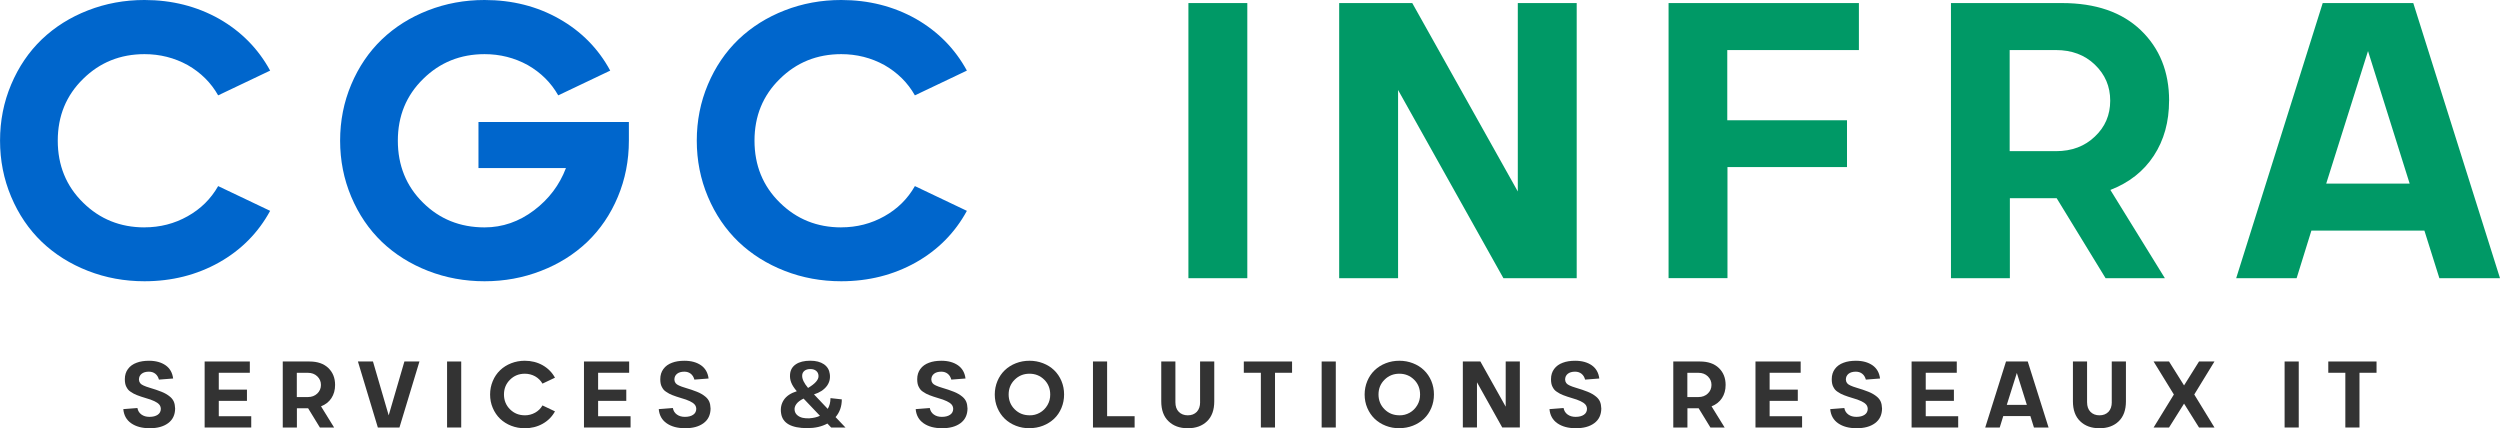
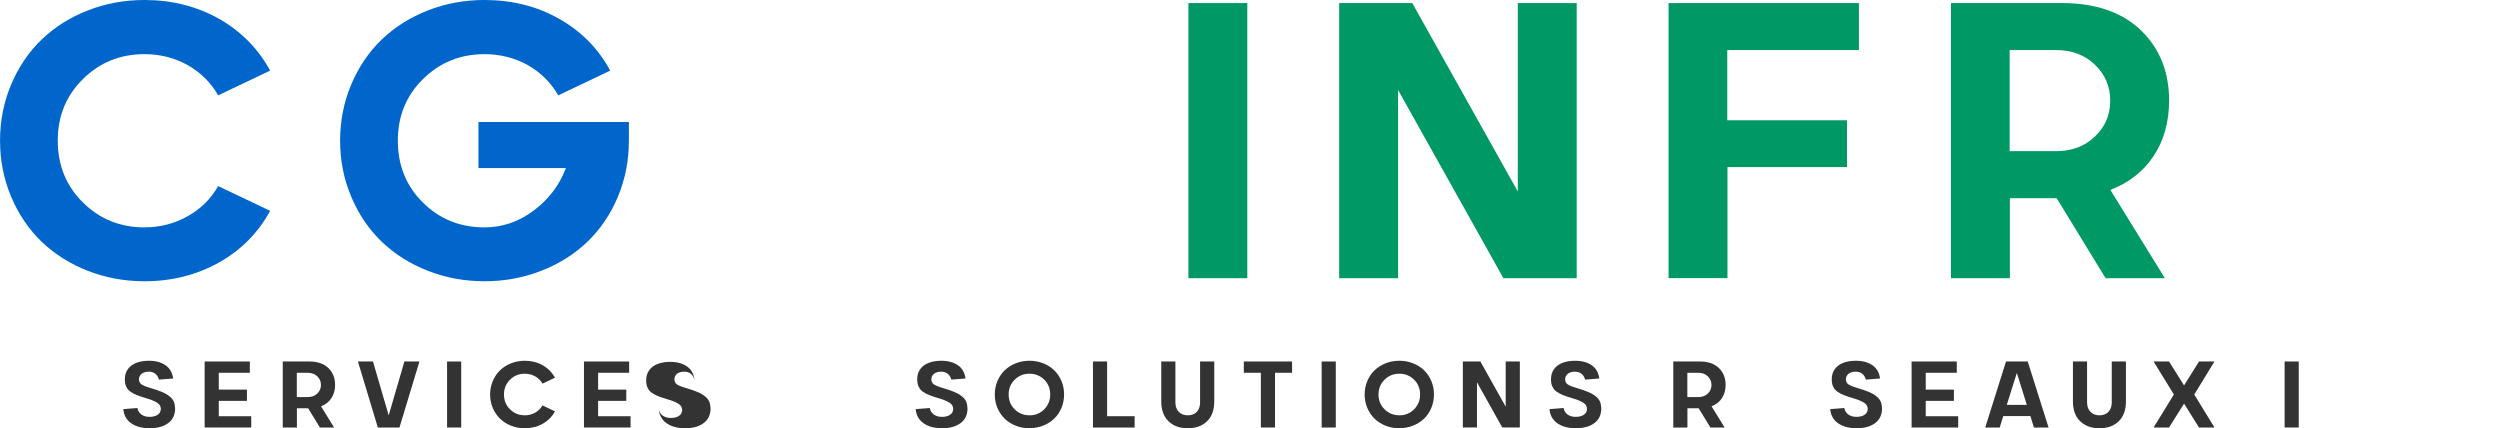
<svg xmlns="http://www.w3.org/2000/svg" id="Calque_2" data-name="Calque 2" viewBox="0 0 636.25 108.99">
  <defs>
    <style>      .cls-1 {        fill: #096;      }      .cls-2 {        fill: #333;      }      .cls-3 {        fill: #06c;      }    </style>
  </defs>
  <g id="CGC_INFRA" data-name="CGC INFRA">
    <g>
      <path class="cls-3" d="M36.77,57.86c3.97,0,7.63-.94,10.99-2.83,3.32-1.86,5.91-4.41,7.76-7.67l13.23,6.3c-3.03,5.57-7.36,9.95-12.99,13.13-5.7,3.19-12.03,4.79-18.99,4.79-5.08,0-9.87-.88-14.38-2.64-4.51-1.76-8.42-4.21-11.74-7.37-3.32-3.19-5.92-7.02-7.81-11.5-1.89-4.48-2.83-9.24-2.83-14.28s.94-9.81,2.83-14.28c1.89-4.48,4.49-8.31,7.81-11.5,3.32-3.16,7.23-5.62,11.74-7.37,4.51-1.76,9.3-2.64,14.38-2.64,6.97,0,13.3,1.6,18.99,4.79,5.63,3.22,9.96,7.62,12.99,13.18l-13.23,6.3c-1.82-3.22-4.41-5.79-7.76-7.71-3.39-1.86-7.05-2.78-10.99-2.78-6.15,0-11.36,2.1-15.62,6.3-4.3,4.2-6.45,9.44-6.45,15.72s2.15,11.57,6.45,15.77c4.26,4.2,9.47,6.3,15.62,6.3Z" />
      <path class="cls-3" d="M121.77,42.77v-11.72h38.28v4.74c0,5.08-.94,9.85-2.81,14.31-1.87,4.46-4.47,8.29-7.79,11.47-3.32,3.16-7.24,5.62-11.77,7.37-4.52,1.76-9.31,2.64-14.36,2.64s-9.87-.88-14.38-2.64c-4.51-1.76-8.42-4.21-11.74-7.37-3.32-3.19-5.92-7.02-7.81-11.5-1.89-4.48-2.83-9.24-2.83-14.28s.94-9.81,2.83-14.28c1.89-4.48,4.49-8.31,7.81-11.5,3.32-3.16,7.23-5.62,11.74-7.37,4.51-1.76,9.3-2.64,14.38-2.64,7.03,0,13.36,1.6,18.99,4.79,5.63,3.19,9.96,7.58,12.99,13.18l-13.23,6.3c-1.82-3.22-4.41-5.79-7.76-7.71-3.39-1.86-7.05-2.78-10.99-2.78-6.15,0-11.36,2.1-15.62,6.3-4.3,4.2-6.45,9.44-6.45,15.72s2.13,11.57,6.4,15.77c4.23,4.2,9.46,6.3,15.67,6.3,4.56,0,8.76-1.45,12.6-4.35,3.78-2.86,6.48-6.45,8.11-10.74h-22.27Z" />
-       <path class="cls-3" d="M214.09,57.86c3.97,0,7.63-.94,10.99-2.83,3.32-1.86,5.91-4.41,7.76-7.67l13.23,6.3c-3.03,5.57-7.36,9.95-12.99,13.13-5.7,3.19-12.03,4.79-18.99,4.79-5.08,0-9.87-.88-14.38-2.64-4.51-1.76-8.42-4.21-11.74-7.37-3.32-3.19-5.92-7.02-7.81-11.5-1.89-4.48-2.83-9.24-2.83-14.28s.94-9.81,2.83-14.28c1.89-4.48,4.49-8.31,7.81-11.5,3.32-3.16,7.23-5.62,11.74-7.37,4.51-1.76,9.3-2.64,14.38-2.64,6.97,0,13.3,1.6,18.99,4.79,5.63,3.22,9.96,7.62,12.99,13.18l-13.23,6.3c-1.82-3.22-4.41-5.79-7.76-7.71-3.39-1.86-7.05-2.78-10.99-2.78-6.15,0-11.36,2.1-15.62,6.3-4.3,4.2-6.45,9.44-6.45,15.72s2.15,11.57,6.45,15.77c4.26,4.2,9.47,6.3,15.62,6.3Z" />
      <path class="cls-1" d="M302.45,70.8V.78h14.99v70.02h-14.99Z" />
      <path class="cls-1" d="M386.28,48.73V.78h14.99v70.02h-18.65l-26.81-47.9v47.9h-14.99V.78h18.6l26.86,47.95Z" />
      <path class="cls-1" d="M424.65,70.8V.78h48.44v11.96h-33.5v17.87h30.47v11.91h-30.42v28.27h-14.99Z" />
      <path class="cls-1" d="M552.03,25.63c0,5.37-1.29,10.03-3.88,13.99s-6.27,6.86-11.06,8.72l13.87,22.46h-15.09l-12.45-20.36h-11.91v20.36h-14.99V.78h28.27c8.53,0,15.2,2.29,20.02,6.88,4.82,4.62,7.23,10.61,7.23,17.97ZM511.46,12.74v25.73h11.77c4.04,0,7.34-1.24,9.91-3.71,2.6-2.44,3.91-5.48,3.91-9.13s-1.3-6.67-3.91-9.18c-2.57-2.47-5.88-3.71-9.91-3.71h-11.77Z" />
-       <path class="cls-1" d="M636.25,70.8h-15.43l-3.81-12.11h-28.76l-3.76,12.11h-15.38L591.13.78h23.05l22.07,70.02ZM602.66,12.99l-10.64,33.74h21.24l-10.6-33.74Z" />
    </g>
  </g>
  <g id="SERVICES_SOLUTIONS_RESEAUX" data-name="SERVICES &amp;amp; SOLUTIONS RESEAUX">
    <g>
      <path class="cls-2" d="M44.05,96.33l-3.6.28c-.17-.64-.48-1.14-.92-1.49s-.99-.53-1.63-.53c-.79,0-1.41.18-1.86.54s-.68.86-.68,1.49c.03.37.13.66.31.89s.46.43.85.6c.31.15.55.25.71.29.25.09.53.18.83.27.52.16,1.07.33,1.65.52.61.21,1.08.38,1.41.52.83.33,1.55.75,2.17,1.27.44.37.75.79.95,1.25s.3,1.05.33,1.75c-.02,1.61-.61,2.85-1.79,3.72s-2.76,1.3-4.73,1.28c-1.9,0-3.45-.42-4.65-1.25-1.2-.83-1.88-2.03-2.02-3.61l3.59-.28c.13.71.47,1.26,1.03,1.66s1.23.59,2.04.59c.88,0,1.57-.18,2.09-.53s.79-.85.8-1.5c-.02-.45-.15-.82-.42-1.12s-.66-.58-1.2-.83c-.35-.17-.69-.31-1.01-.42-.17-.06-.55-.18-1.15-.36-.48-.14-.9-.27-1.24-.39-.45-.15-.8-.27-1.05-.38-.55-.2-1.11-.5-1.68-.9-.25-.17-.45-.35-.6-.54s-.3-.43-.45-.73c-.24-.46-.36-1.09-.36-1.9,0-1.01.27-1.87.8-2.59s1.27-1.25,2.21-1.59c.89-.34,1.94-.5,3.14-.5,1.71,0,3.12.39,4.23,1.16,1.09.77,1.73,1.89,1.91,3.36Z" />
      <path class="cls-2" d="M52.08,108.8v-16.8h11.5v2.87h-7.9v4.29h7.17v2.86h-7.17v3.91h8.26v2.87h-11.86Z" />
      <path class="cls-2" d="M85.28,97.96c0,1.29-.31,2.41-.93,3.36s-1.51,1.65-2.65,2.09l3.33,5.39h-3.62l-2.99-4.89h-2.86v4.89h-3.6v-16.8h6.79c2.05,0,3.65.55,4.8,1.65,1.16,1.11,1.73,2.55,1.73,4.31ZM75.54,94.87v6.18h2.82c.97,0,1.76-.3,2.38-.89.62-.59.94-1.32.94-2.19s-.31-1.6-.94-2.2c-.62-.59-1.41-.89-2.38-.89h-2.82Z" />
      <path class="cls-2" d="M98.92,105.71l4-13.71h3.83l-5.09,16.8h-5.5l-5.07-16.8h3.83l4,13.71Z" />
      <path class="cls-2" d="M113.78,108.8v-16.8h3.6v16.8h-3.6Z" />
      <path class="cls-2" d="M133.56,105.7c.95,0,1.83-.23,2.64-.68.8-.45,1.42-1.06,1.86-1.84l3.18,1.51c-.73,1.34-1.77,2.39-3.12,3.15-1.37.77-2.89,1.15-4.56,1.15-1.22,0-2.37-.21-3.45-.63s-2.02-1.01-2.82-1.77c-.8-.77-1.42-1.69-1.88-2.76s-.68-2.22-.68-3.43.23-2.35.68-3.43,1.08-1.99,1.88-2.76c.8-.76,1.74-1.35,2.82-1.77s2.23-.63,3.45-.63c1.67,0,3.19.38,4.56,1.15,1.35.77,2.39,1.83,3.12,3.16l-3.18,1.51c-.44-.77-1.06-1.39-1.86-1.85-.81-.45-1.69-.67-2.64-.67-1.48,0-2.73.5-3.75,1.51-1.03,1.01-1.55,2.27-1.55,3.77s.52,2.78,1.55,3.79c1.02,1.01,2.27,1.51,3.75,1.51Z" />
      <path class="cls-2" d="M148.62,108.8v-16.8h11.5v2.87h-7.9v4.29h7.17v2.86h-7.17v3.91h8.26v2.87h-11.86Z" />
-       <path class="cls-2" d="M180.32,96.33l-3.6.28c-.17-.64-.48-1.14-.92-1.49s-.99-.53-1.63-.53c-.79,0-1.41.18-1.86.54s-.68.86-.68,1.49c.03.37.13.66.31.89s.46.43.85.6c.31.15.55.25.71.29.25.09.53.18.83.27.52.16,1.07.33,1.65.52.61.21,1.08.38,1.41.52.83.33,1.55.75,2.17,1.27.44.37.75.79.95,1.25s.3,1.05.33,1.75c-.02,1.61-.61,2.85-1.79,3.72s-2.76,1.3-4.73,1.28c-1.9,0-3.45-.42-4.65-1.25-1.2-.83-1.88-2.03-2.02-3.61l3.59-.28c.13.71.47,1.26,1.03,1.66s1.23.59,2.04.59c.88,0,1.57-.18,2.09-.53s.79-.85.8-1.5c-.02-.45-.15-.82-.42-1.12s-.66-.58-1.2-.83c-.35-.17-.69-.31-1.01-.42-.17-.06-.55-.18-1.15-.36-.48-.14-.9-.27-1.24-.39-.45-.15-.8-.27-1.05-.38-.55-.2-1.11-.5-1.68-.9-.25-.17-.45-.35-.6-.54s-.3-.43-.45-.73c-.24-.46-.36-1.09-.36-1.9,0-1.01.27-1.87.8-2.59s1.27-1.25,2.21-1.59c.89-.34,1.94-.5,3.14-.5,1.71,0,3.12.39,4.23,1.16,1.09.77,1.73,1.89,1.91,3.36Z" />
-       <path class="cls-2" d="M212.65,106.15l2.52,2.65h-3.64l-.96-1.01c-1.44.78-3.14,1.17-5.11,1.17-4.09,0-6.31-1.26-6.67-3.77-.2-1.27.03-2.41.69-3.41.66-.99,1.76-1.73,3.3-2.21-.71-.85-1.18-1.59-1.42-2.23-.26-.65-.36-1.35-.29-2.1.09-1.09.59-1.94,1.49-2.54.9-.6,2.12-.9,3.67-.9,1.42,0,2.57.3,3.46.9.87.61,1.36,1.43,1.49,2.47.17,1.16-.09,2.21-.8,3.13-.72.93-1.79,1.62-3.22,2.07l3.5,3.69c.46-.77.69-1.68.7-2.74l2.88.32c0,1.78-.53,3.29-1.59,4.51ZM206.06,106.45c1-.07,1.88-.28,2.62-.63l-4.17-4.38c-.82.39-1.43.85-1.82,1.37-.39.52-.54,1.07-.45,1.63.07.5.3.91.69,1.24s.84.54,1.37.66,1.11.15,1.75.12ZM206.23,93.92c-.63,0-1.13.15-1.51.46-.38.31-.57.73-.57,1.27,0,.87.5,1.89,1.5,3.08,1.84-1.09,2.72-2.12,2.66-3.08-.02-.54-.22-.96-.6-1.27s-.87-.46-1.48-.46Z" />
+       <path class="cls-2" d="M180.32,96.33l-3.6.28c-.17-.64-.48-1.14-.92-1.49s-.99-.53-1.63-.53c-.79,0-1.41.18-1.86.54s-.68.86-.68,1.49c.03.37.13.66.31.89s.46.43.85.6c.31.15.55.25.71.29.25.09.53.18.83.27.52.16,1.07.33,1.65.52.61.21,1.08.38,1.41.52.83.33,1.55.75,2.17,1.27.44.37.75.79.95,1.25s.3,1.05.33,1.75c-.02,1.61-.61,2.85-1.79,3.72s-2.76,1.3-4.73,1.28c-1.9,0-3.45-.42-4.65-1.25-1.2-.83-1.88-2.03-2.02-3.61c.13.71.47,1.26,1.03,1.66s1.23.59,2.04.59c.88,0,1.57-.18,2.09-.53s.79-.85.8-1.5c-.02-.45-.15-.82-.42-1.12s-.66-.58-1.2-.83c-.35-.17-.69-.31-1.01-.42-.17-.06-.55-.18-1.15-.36-.48-.14-.9-.27-1.24-.39-.45-.15-.8-.27-1.05-.38-.55-.2-1.11-.5-1.68-.9-.25-.17-.45-.35-.6-.54s-.3-.43-.45-.73c-.24-.46-.36-1.09-.36-1.9,0-1.01.27-1.87.8-2.59s1.27-1.25,2.21-1.59c.89-.34,1.94-.5,3.14-.5,1.71,0,3.12.39,4.23,1.16,1.09.77,1.73,1.89,1.91,3.36Z" />
      <path class="cls-2" d="M245.71,96.33l-3.6.28c-.17-.64-.48-1.14-.92-1.49s-.99-.53-1.63-.53c-.79,0-1.41.18-1.86.54s-.68.86-.68,1.49c.03.37.13.66.31.89s.46.43.85.6c.31.15.55.25.71.29.25.09.53.18.83.27.52.16,1.07.33,1.65.52.61.21,1.08.38,1.41.52.83.33,1.55.75,2.17,1.27.44.37.75.79.95,1.25s.3,1.05.33,1.75c-.02,1.61-.61,2.85-1.79,3.72s-2.76,1.3-4.73,1.28c-1.9,0-3.45-.42-4.65-1.25-1.2-.83-1.88-2.03-2.02-3.61l3.59-.28c.13.71.47,1.26,1.03,1.66s1.23.59,2.04.59c.88,0,1.57-.18,2.09-.53s.79-.85.8-1.5c-.02-.45-.15-.82-.42-1.12s-.66-.58-1.2-.83c-.35-.17-.69-.31-1.01-.42-.17-.06-.55-.18-1.15-.36-.48-.14-.9-.27-1.24-.39-.45-.15-.8-.27-1.05-.38-.55-.2-1.11-.5-1.68-.9-.25-.17-.45-.35-.6-.54s-.3-.43-.45-.73c-.24-.46-.36-1.09-.36-1.9,0-1.01.27-1.87.8-2.59s1.27-1.25,2.21-1.59c.89-.34,1.94-.5,3.14-.5,1.71,0,3.12.39,4.23,1.16,1.09.77,1.73,1.89,1.91,3.36Z" />
      <path class="cls-2" d="M262,108.99c-1.22,0-2.37-.21-3.45-.63s-2.02-1.01-2.82-1.77c-.8-.77-1.42-1.69-1.88-2.76s-.68-2.22-.68-3.43.23-2.35.68-3.43,1.08-1.99,1.88-2.76c.8-.76,1.74-1.35,2.82-1.77s2.23-.63,3.45-.63,2.36.21,3.45.63,2.03,1.01,2.82,1.77,1.42,1.68,1.87,2.75.67,2.22.67,3.43-.22,2.36-.67,3.43-1.07,2-1.87,2.75-1.74,1.35-2.82,1.77-2.23.63-3.45.63ZM262,105.7c.94.02,1.81-.2,2.63-.66s1.46-1.11,1.95-1.94.71-1.73.7-2.7c0-1.52-.51-2.78-1.54-3.79-1.02-1-2.27-1.5-3.74-1.5s-2.73.5-3.75,1.51c-1.03,1.01-1.55,2.27-1.55,3.77s.52,2.78,1.55,3.79c1.02,1.01,2.27,1.51,3.75,1.51Z" />
      <path class="cls-2" d="M288.75,108.8h-10.59v-16.8h3.6v13.93s7,0,7,0v2.87Z" />
      <path class="cls-2" d="M305.42,102.36v-10.36h3.61v10.14c0,2.2-.61,3.89-1.83,5.07-1.23,1.19-2.86,1.78-4.91,1.78s-3.69-.6-4.91-1.79c-1.23-1.18-1.84-2.87-1.84-5.06v-10.14h3.6v10.36c0,1.05.28,1.87.86,2.45.57.59,1.34.89,2.3.89s1.71-.3,2.29-.89c.56-.6.84-1.42.84-2.45Z" />
      <path class="cls-2" d="M316.56,92h12.27v2.87h-4.34v13.93h-3.6v-13.93h-4.34v-2.87Z" />
      <path class="cls-2" d="M336.36,108.8v-16.8h3.6v16.8h-3.6Z" />
      <path class="cls-2" d="M356.13,108.99c-1.22,0-2.37-.21-3.45-.63s-2.02-1.01-2.82-1.77c-.8-.77-1.42-1.69-1.88-2.76s-.68-2.22-.68-3.43.23-2.35.68-3.43,1.08-1.99,1.88-2.76c.8-.76,1.74-1.35,2.82-1.77s2.23-.63,3.45-.63,2.36.21,3.45.63,2.03,1.01,2.82,1.77,1.42,1.68,1.87,2.75.67,2.22.67,3.43-.22,2.36-.67,3.43-1.07,2-1.87,2.75-1.74,1.35-2.82,1.77-2.23.63-3.45.63ZM356.13,105.7c.94.02,1.81-.2,2.63-.66s1.46-1.11,1.95-1.94.71-1.73.7-2.7c0-1.52-.51-2.78-1.54-3.79-1.02-1-2.27-1.5-3.74-1.5s-2.73.5-3.75,1.51c-1.03,1.01-1.55,2.27-1.55,3.77s.52,2.78,1.55,3.79c1.02,1.01,2.27,1.51,3.75,1.51Z" />
      <path class="cls-2" d="M383.2,103.5v-11.51h3.6v16.8h-4.48l-6.43-11.5v11.5h-3.6v-16.8h4.46l6.45,11.51Z" />
      <path class="cls-2" d="M407.01,96.33l-3.6.28c-.17-.64-.48-1.14-.92-1.49s-.99-.53-1.63-.53c-.79,0-1.41.18-1.86.54s-.68.86-.68,1.49c.03.37.13.66.31.89s.46.43.85.6c.31.15.55.25.71.29.25.09.53.18.83.27.52.16,1.07.33,1.65.52.61.21,1.08.38,1.41.52.83.33,1.55.75,2.17,1.27.44.37.75.79.95,1.25s.3,1.05.33,1.75c-.02,1.61-.61,2.85-1.79,3.72s-2.76,1.3-4.73,1.28c-1.9,0-3.45-.42-4.65-1.25-1.2-.83-1.88-2.03-2.02-3.61l3.59-.28c.13.71.47,1.26,1.03,1.66s1.23.59,2.04.59c.88,0,1.57-.18,2.09-.53s.79-.85.8-1.5c-.02-.45-.15-.82-.42-1.12s-.66-.58-1.2-.83c-.35-.17-.69-.31-1.01-.42-.17-.06-.55-.18-1.15-.36-.48-.14-.9-.27-1.24-.39-.45-.15-.8-.27-1.05-.38-.55-.2-1.11-.5-1.68-.9-.25-.17-.45-.35-.6-.54s-.3-.43-.45-.73c-.24-.46-.36-1.09-.36-1.9,0-1.01.27-1.87.8-2.59s1.27-1.25,2.21-1.59c.89-.34,1.94-.5,3.14-.5,1.71,0,3.12.39,4.23,1.16,1.09.77,1.73,1.89,1.91,3.36Z" />
      <path class="cls-2" d="M439.17,97.96c0,1.29-.31,2.41-.93,3.36s-1.51,1.65-2.65,2.09l3.33,5.39h-3.62l-2.99-4.89h-2.86v4.89h-3.6v-16.8h6.79c2.05,0,3.65.55,4.8,1.65,1.16,1.11,1.73,2.55,1.73,4.31ZM429.43,94.87v6.18h2.82c.97,0,1.76-.3,2.38-.89.62-.59.94-1.32.94-2.19s-.31-1.6-.94-2.2c-.62-.59-1.41-.89-2.38-.89h-2.82Z" />
-       <path class="cls-2" d="M446.77,108.8v-16.8h11.5v2.87h-7.9v4.29h7.17v2.86h-7.17v3.91h8.26v2.87h-11.86Z" />
      <path class="cls-2" d="M478.46,96.33l-3.6.28c-.17-.64-.48-1.14-.92-1.49s-.99-.53-1.63-.53c-.79,0-1.41.18-1.86.54s-.68.86-.68,1.49c.03.37.13.66.31.89s.46.43.85.6c.31.15.55.25.71.29.25.09.53.18.83.27.52.16,1.07.33,1.65.52.61.21,1.08.38,1.41.52.83.33,1.55.75,2.17,1.27.44.37.75.79.95,1.25s.3,1.05.33,1.75c-.02,1.61-.61,2.85-1.79,3.72s-2.76,1.3-4.73,1.28c-1.9,0-3.45-.42-4.65-1.25-1.2-.83-1.88-2.03-2.02-3.61l3.59-.28c.13.71.47,1.26,1.03,1.66s1.23.59,2.04.59c.88,0,1.57-.18,2.09-.53s.79-.85.8-1.5c-.02-.45-.15-.82-.42-1.12s-.66-.58-1.2-.83c-.35-.17-.69-.31-1.01-.42-.17-.06-.55-.18-1.15-.36-.48-.14-.9-.27-1.24-.39-.45-.15-.8-.27-1.05-.38-.55-.2-1.11-.5-1.68-.9-.25-.17-.45-.35-.6-.54s-.3-.43-.45-.73c-.24-.46-.36-1.09-.36-1.9,0-1.01.27-1.87.8-2.59s1.27-1.25,2.21-1.59c.89-.34,1.94-.5,3.14-.5,1.71,0,3.12.39,4.23,1.16,1.09.77,1.73,1.89,1.91,3.36Z" />
      <path class="cls-2" d="M486.5,108.8v-16.8h11.5v2.87h-7.9v4.29h7.17v2.86h-7.17v3.91h8.26v2.87h-11.86Z" />
      <path class="cls-2" d="M521.34,108.8h-3.7l-.91-2.91h-6.9l-.9,2.91h-3.69l5.29-16.8h5.53l5.3,16.8ZM513.28,94.93l-2.55,8.1h5.1l-2.54-8.1Z" />
      <path class="cls-2" d="M537.44,102.36v-10.36h3.61v10.14c0,2.2-.61,3.89-1.83,5.07-1.23,1.19-2.86,1.78-4.91,1.78s-3.69-.6-4.91-1.79c-1.23-1.18-1.84-2.87-1.84-5.06v-10.14h3.6v10.36c0,1.05.29,1.87.86,2.45.57.59,1.34.89,2.3.89s1.71-.3,2.29-.89c.56-.6.84-1.42.84-2.45Z" />
      <path class="cls-2" d="M559.65,92h3.93l-5.14,8.4,5.14,8.4h-3.93l-3.81-6.08-3.82,6.08h-3.93l5.16-8.4-5.16-8.4h3.93l3.82,6.09,3.81-6.09Z" />
      <path class="cls-2" d="M581.43,108.8v-16.8h3.6v16.8h-3.6Z" />
-       <path class="cls-2" d="M592.56,92h12.27v2.87h-4.34v13.93h-3.6v-13.93h-4.34v-2.87Z" />
    </g>
  </g>
</svg>